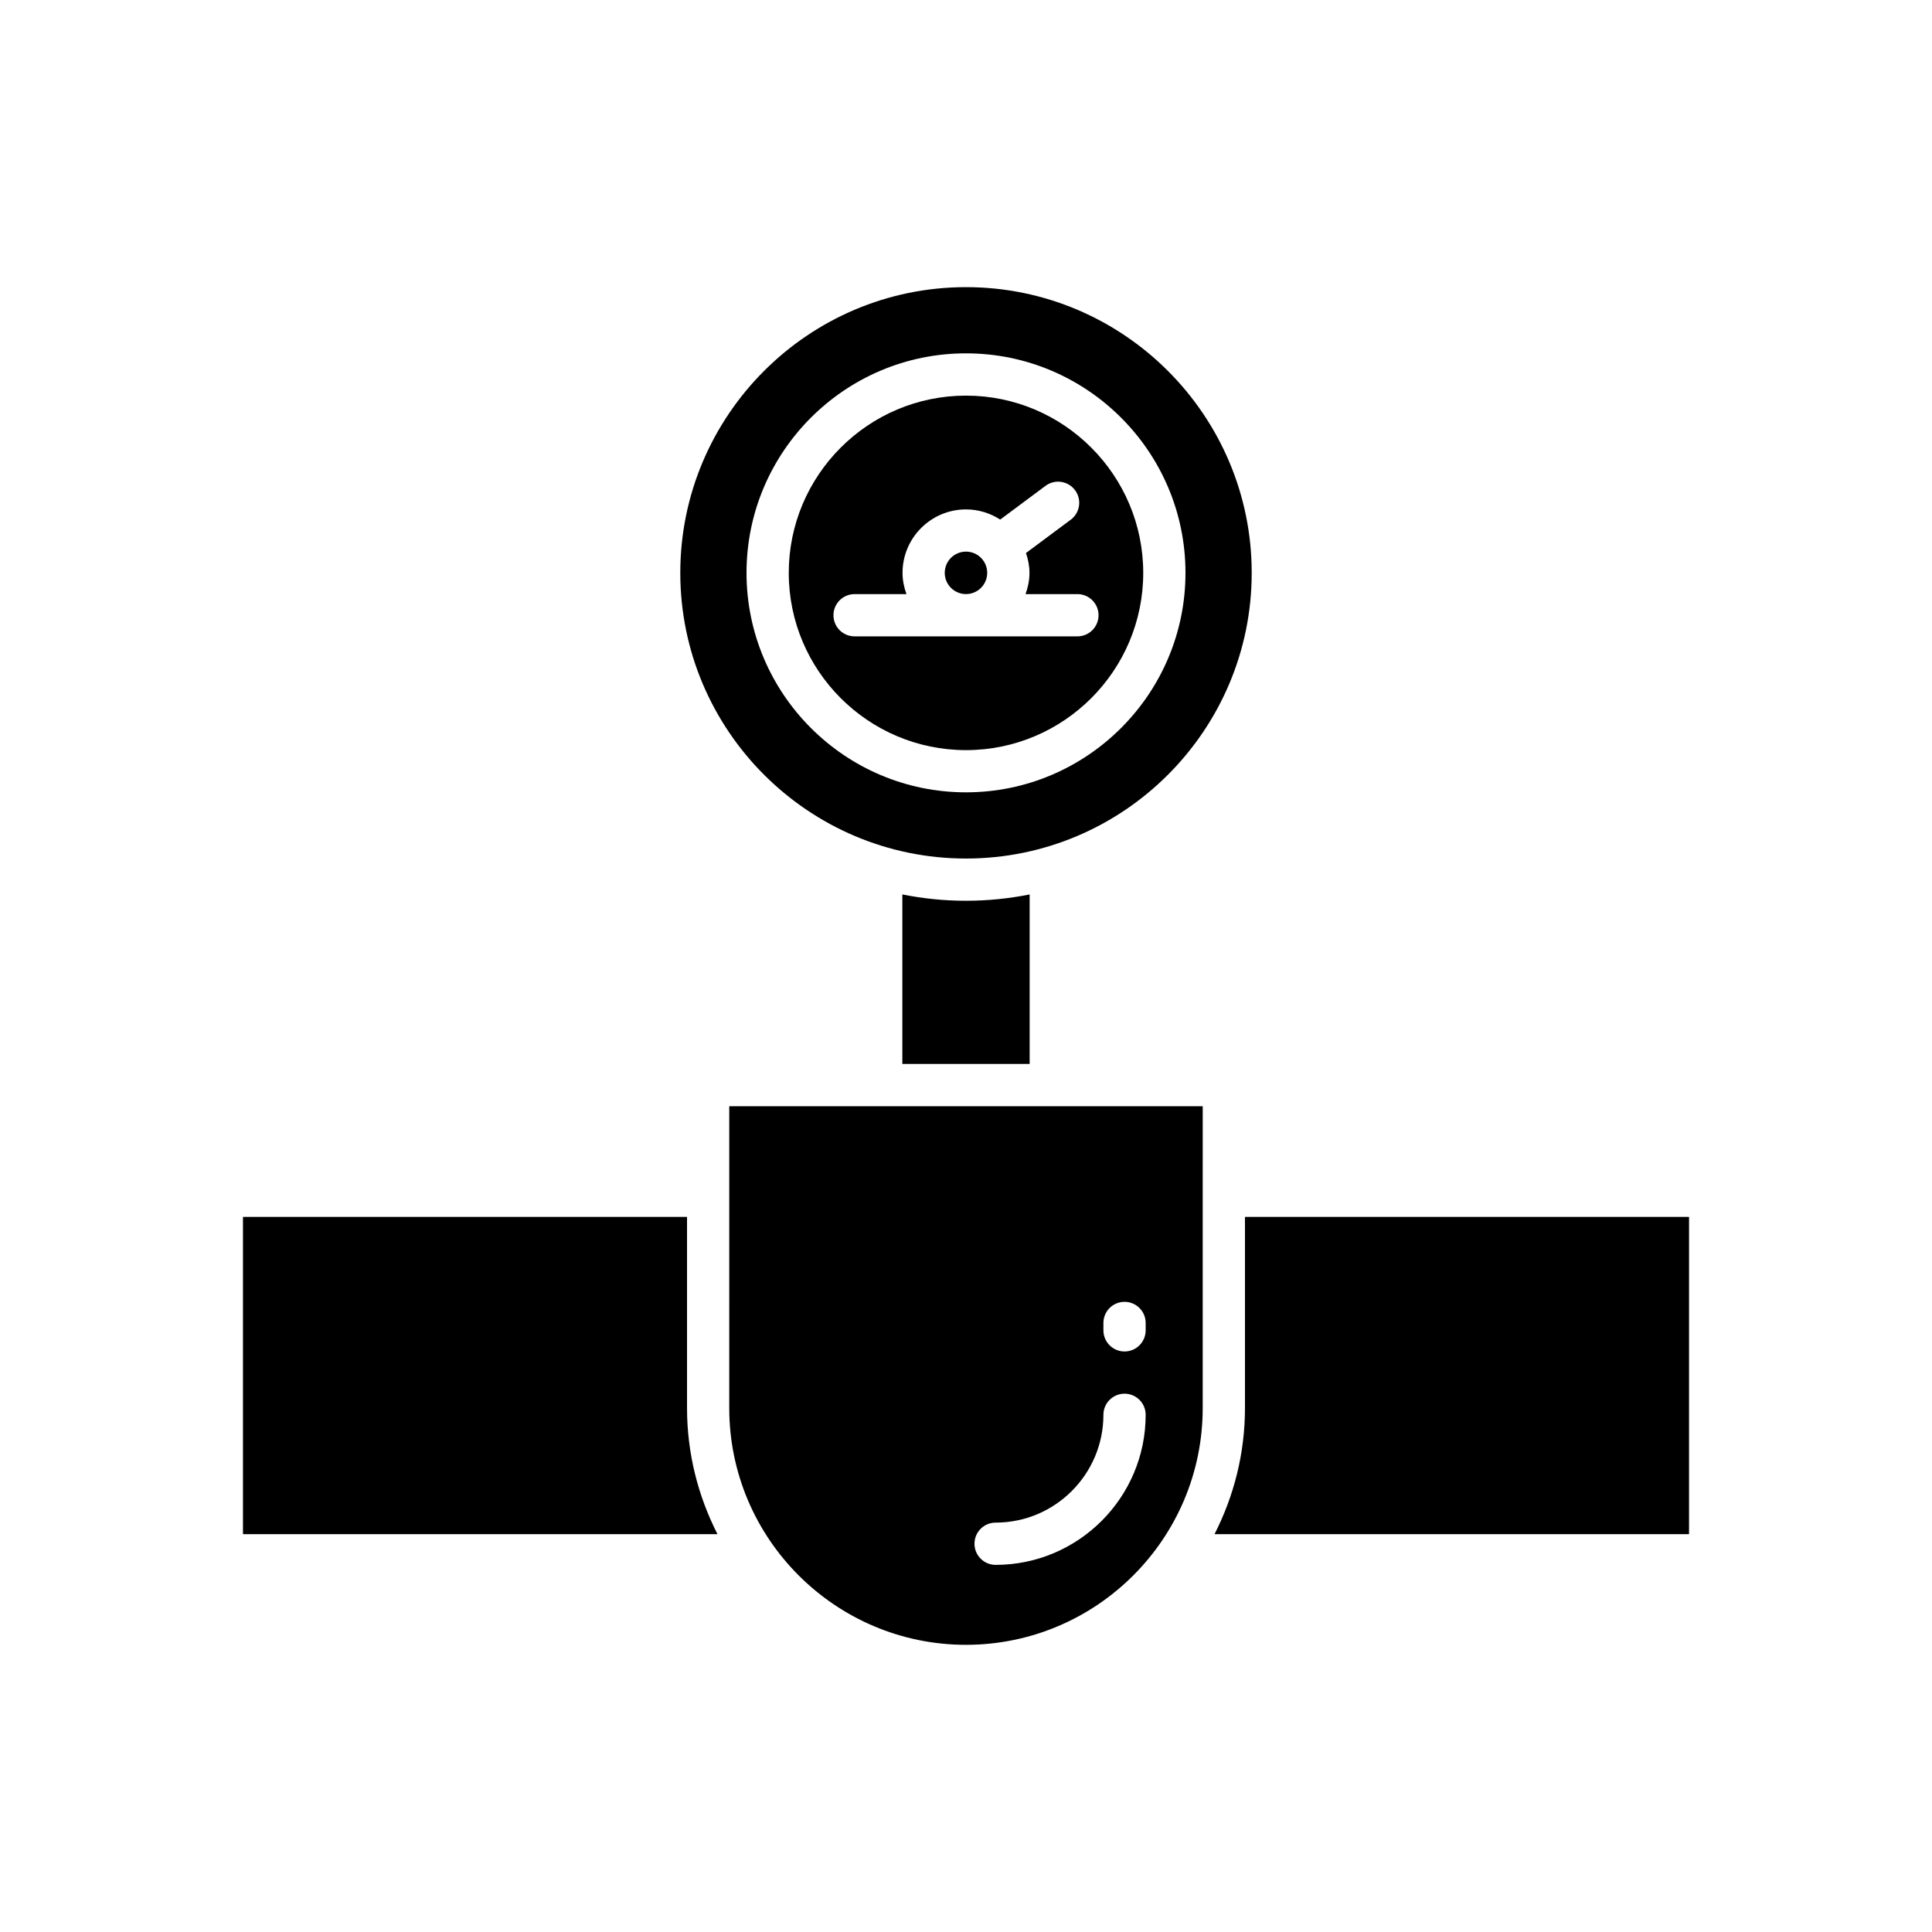
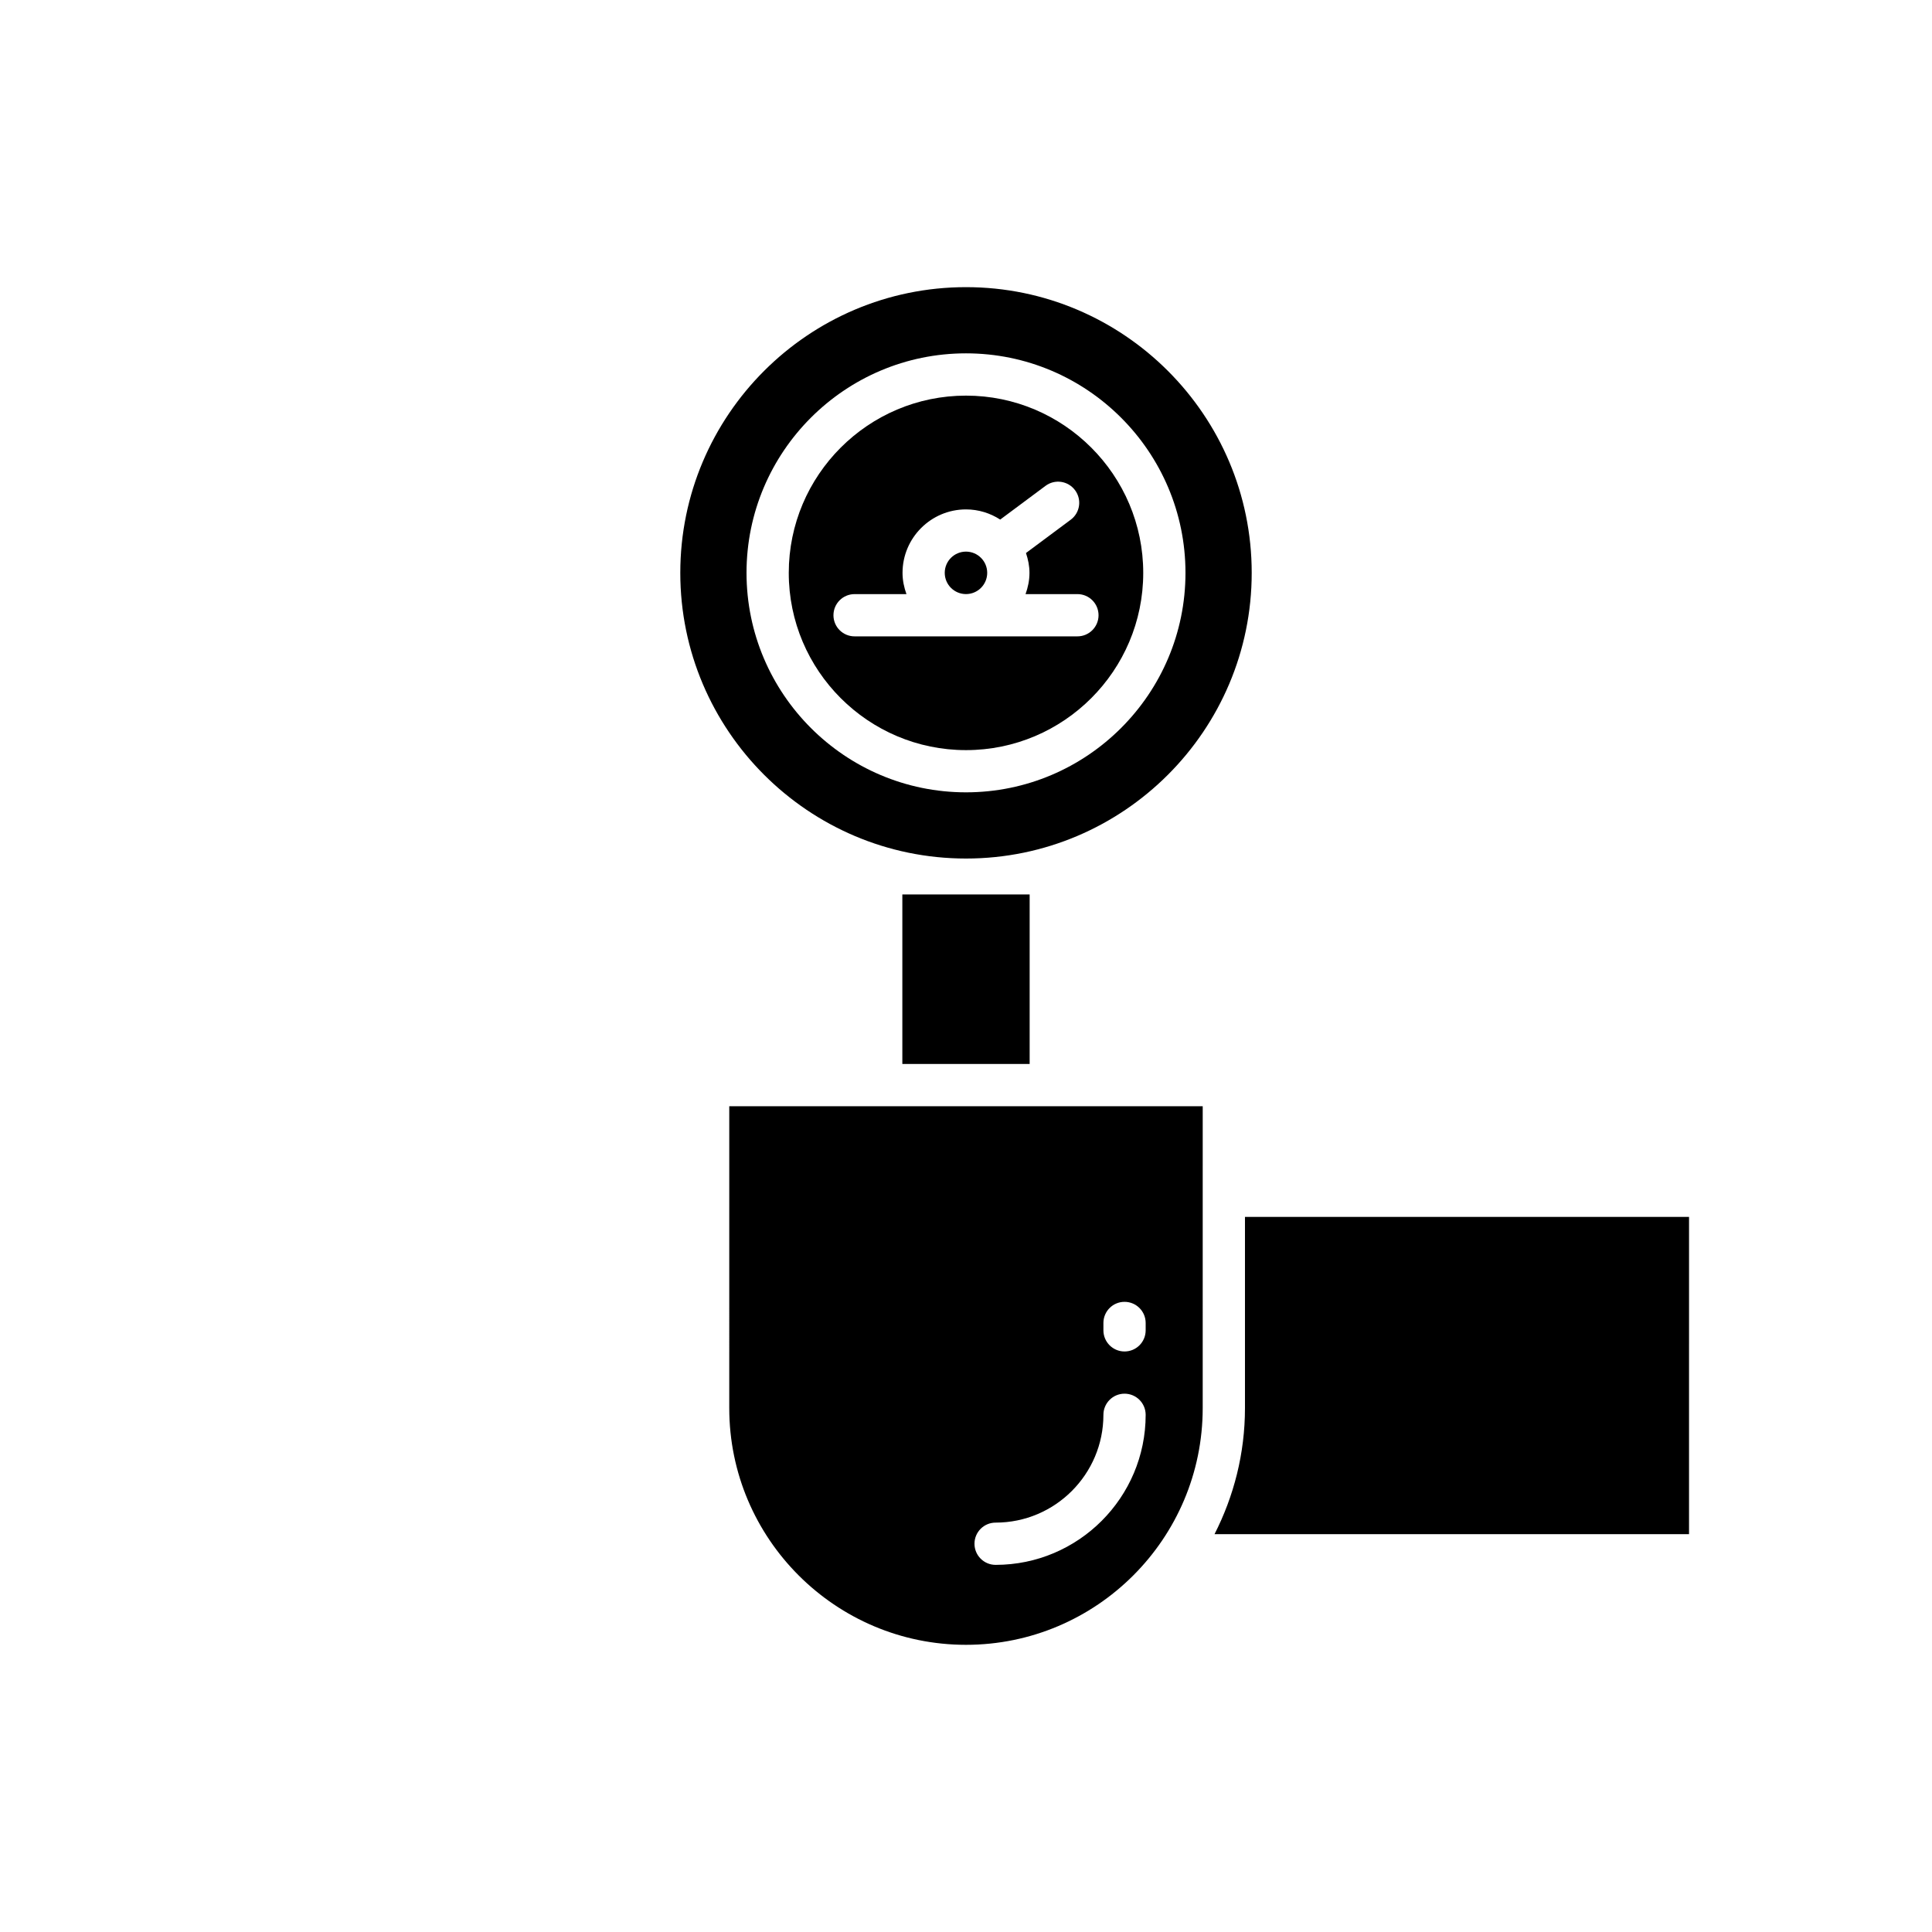
<svg xmlns="http://www.w3.org/2000/svg" fill="#000000" width="800px" height="800px" version="1.1" viewBox="144 144 512 512">
  <g>
    <path d="m473.93 466.49v50.672c0 12.031-2.949 23.363-8.07 33.41h125.75l0.004-84.082z" />
-     <path d="m383.13 381.04v44.922h33.738v-44.922c-5.461 1.078-11.098 1.672-16.871 1.672-5.769 0.004-11.406-0.59-16.867-1.672z" />
-     <path d="m326.07 466.49h-117.68v84.082l125.75 0.004c-5.121-10.051-8.07-21.383-8.07-33.41z" />
+     <path d="m383.13 381.04v44.922h33.738v-44.922z" />
    <path d="m337.26 517.16c0 34.594 28.145 62.734 62.734 62.734 34.594 0 62.734-28.141 62.734-62.734l0.004-80h-125.47zm99.156-22.562c0-3.094 2.504-5.598 5.598-5.598s5.598 2.504 5.598 5.598v1.957c0 3.094-2.504 5.598-5.598 5.598s-5.598-2.504-5.598-5.598zm-28.57 52.91c15.754 0 28.57-12.812 28.57-28.57 0-3.094 2.504-5.598 5.598-5.598s5.598 2.504 5.598 5.598c0 21.926-17.836 39.766-39.766 39.766-3.094 0-5.598-2.504-5.598-5.598 0-3.098 2.504-5.598 5.598-5.598z" />
    <path d="m405.62 295.81c0 3.109-2.519 5.629-5.625 5.629-3.109 0-5.629-2.519-5.629-5.629 0-3.106 2.519-5.625 5.629-5.625 3.106 0 5.625 2.519 5.625 5.625" />
    <path d="m400 342.79c25.902 0 46.969-21.07 46.969-46.969 0-25.902-21.07-46.977-46.969-46.977-25.902 0-46.969 21.074-46.969 46.977-0.004 25.898 21.066 46.969 46.969 46.969zm-35.125-35.746c0-3.094 2.504-5.598 5.598-5.598h13.746c-0.633-1.77-1.039-3.644-1.039-5.629 0-9.277 7.543-16.82 16.82-16.82 3.344 0 6.445 1.008 9.066 2.695l12.004-8.934c2.477-1.859 5.988-1.328 7.828 1.148 1.848 2.477 1.332 5.988-1.148 7.828l-11.855 8.82c0.555 1.664 0.926 3.414 0.926 5.262 0 1.984-0.406 3.863-1.039 5.629h13.746c3.094 0 5.598 2.504 5.598 5.598s-2.504 5.598-5.598 5.598h-59.055c-3.094 0-5.598-2.504-5.598-5.598z" />
    <path d="m400 371.52c41.75 0 75.715-33.965 75.715-75.707 0-41.75-33.965-75.715-75.715-75.715s-75.715 33.965-75.715 75.715c0 41.742 33.965 75.707 75.715 75.707zm0-133.88c32.074 0 58.164 26.098 58.164 58.172 0 32.074-26.094 58.164-58.164 58.164-32.074 0-58.164-26.094-58.164-58.164-0.004-32.074 26.09-58.172 58.164-58.172z" />
  </g>
</svg>